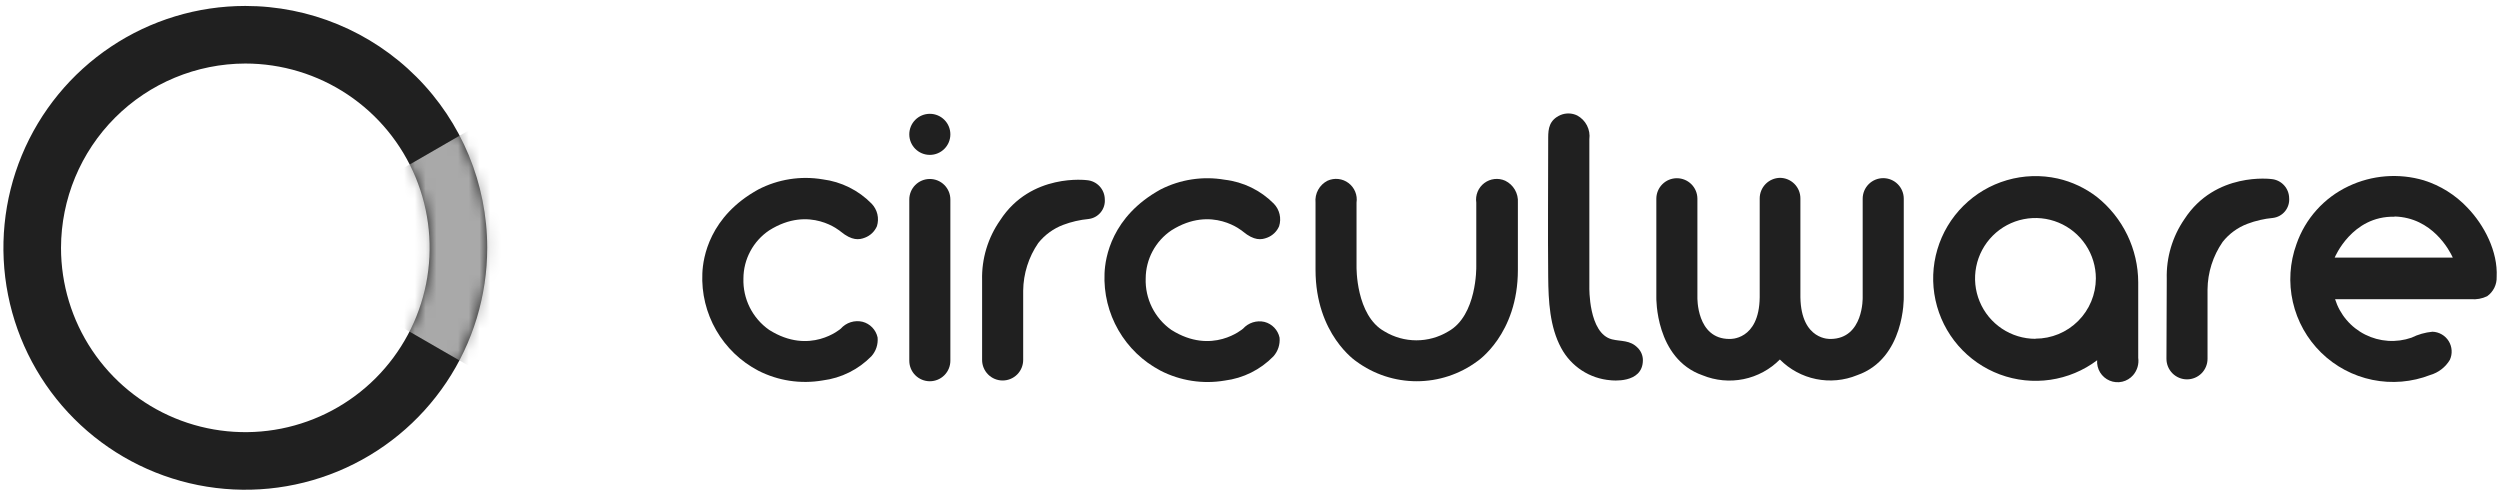
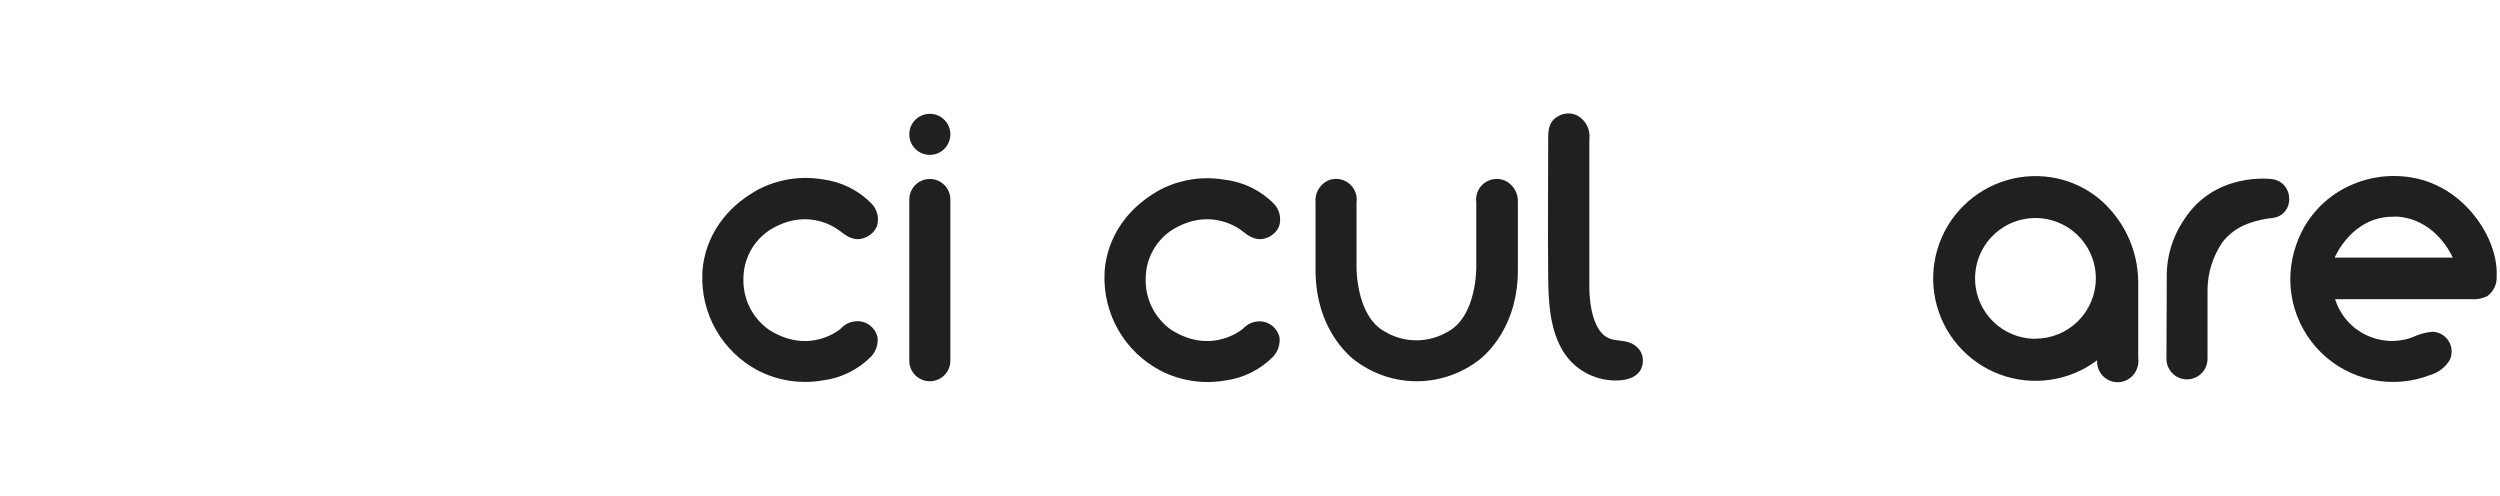
<svg xmlns="http://www.w3.org/2000/svg" width="232" height="46" viewBox="0 0 232 46" fill="none">
  <path d="M115.352 30.503C115.352 30.503 112.486 33.005 108.702 30.615C107.939 30.08 107.322 29.362 106.906 28.528C106.49 27.693 106.288 26.768 106.32 25.837C106.324 24.956 106.544 24.09 106.959 23.313C107.374 22.537 107.972 21.873 108.702 21.38C112.486 18.991 115.352 21.492 115.352 21.492C116.389 22.347 117.047 22.27 117.601 22.053C117.846 21.959 118.069 21.817 118.258 21.635C118.447 21.454 118.598 21.236 118.701 20.995C118.816 20.632 118.831 20.245 118.743 19.875C118.655 19.505 118.469 19.165 118.204 18.893C116.982 17.662 115.379 16.881 113.656 16.679C111.625 16.329 109.536 16.646 107.7 17.583C103.167 20.077 102.557 23.889 102.501 25.374C102.421 27.217 102.868 29.044 103.789 30.642C104.709 32.241 106.066 33.544 107.7 34.399C109.534 35.34 111.624 35.662 113.656 35.317C115.374 35.101 116.968 34.308 118.175 33.068C118.384 32.833 118.542 32.557 118.64 32.258C118.738 31.959 118.773 31.643 118.743 31.33C118.668 30.981 118.497 30.659 118.25 30.402C118.002 30.144 117.688 29.961 117.342 29.872C116.984 29.79 116.611 29.805 116.261 29.916C115.911 30.027 115.597 30.23 115.352 30.503Z" fill="#202020" />
  <path d="M139.682 16.77C139.368 16.629 139.022 16.576 138.68 16.615C138.338 16.654 138.013 16.784 137.739 16.992C137.465 17.199 137.251 17.477 137.121 17.795C136.991 18.114 136.948 18.461 136.999 18.802V24.744C136.999 24.744 137.083 29.284 134.392 30.762C133.502 31.299 132.482 31.582 131.442 31.582C130.403 31.582 129.383 31.299 128.492 30.762C125.802 29.284 125.886 24.744 125.886 24.744V18.802C125.937 18.46 125.895 18.112 125.764 17.793C125.633 17.473 125.419 17.195 125.144 16.987C124.869 16.779 124.542 16.649 124.199 16.611C123.856 16.573 123.509 16.628 123.195 16.77C122.826 16.957 122.523 17.251 122.324 17.614C122.125 17.976 122.041 18.39 122.081 18.802V25.038C122.081 31.05 125.865 33.537 125.865 33.537C127.489 34.733 129.453 35.379 131.47 35.379C133.487 35.379 135.451 34.733 137.076 33.537C137.076 33.537 140.866 31.05 140.859 25.038V18.802C140.888 18.384 140.791 17.968 140.581 17.606C140.371 17.244 140.058 16.953 139.682 16.77Z" fill="#202020" />
  <path d="M86.288 14.373C87.34 14.373 88.194 13.52 88.194 12.468C88.194 11.415 87.34 10.562 86.288 10.562C85.235 10.562 84.382 11.415 84.382 12.468C84.382 13.52 85.235 14.373 86.288 14.373Z" fill="#202020" />
  <path d="M86.288 16.609C86.037 16.609 85.788 16.658 85.557 16.754C85.325 16.851 85.115 16.992 84.938 17.169C84.761 17.347 84.62 17.558 84.525 17.79C84.43 18.022 84.381 18.271 84.382 18.521V33.474C84.382 33.98 84.583 34.464 84.94 34.822C85.298 35.179 85.782 35.38 86.288 35.38C86.793 35.38 87.278 35.179 87.635 34.822C87.993 34.464 88.194 33.98 88.194 33.474V18.521C88.195 18.271 88.146 18.022 88.051 17.79C87.955 17.558 87.815 17.347 87.638 17.169C87.461 16.992 87.251 16.851 87.019 16.754C86.787 16.658 86.539 16.609 86.288 16.609Z" fill="#202020" />
  <path d="M78.021 30.503C78.021 30.503 75.163 33.005 71.379 30.615C70.614 30.081 69.996 29.363 69.578 28.529C69.161 27.695 68.959 26.769 68.99 25.837C68.994 24.955 69.214 24.088 69.631 23.312C70.047 22.535 70.647 21.872 71.379 21.38C75.163 18.991 78.021 21.492 78.021 21.492C79.065 22.347 79.724 22.27 80.271 22.053C80.516 21.959 80.741 21.817 80.931 21.636C81.121 21.454 81.273 21.236 81.378 20.995C81.493 20.632 81.507 20.245 81.42 19.875C81.332 19.505 81.145 19.166 80.88 18.893C79.665 17.654 78.068 16.862 76.347 16.644C74.305 16.301 72.208 16.631 70.37 17.583C65.844 20.077 65.234 23.889 65.178 25.374C65.096 27.216 65.54 29.044 66.46 30.642C67.38 32.241 68.736 33.544 70.37 34.399C72.212 35.339 74.309 35.656 76.347 35.303C78.066 35.086 79.662 34.294 80.873 33.054C81.082 32.819 81.24 32.543 81.338 32.244C81.435 31.945 81.47 31.629 81.441 31.316C81.365 30.967 81.194 30.646 80.947 30.389C80.699 30.131 80.385 29.948 80.039 29.859C79.676 29.773 79.297 29.788 78.941 29.902C78.586 30.015 78.268 30.223 78.021 30.503Z" fill="#202020" />
  <path d="M147.492 12.923V26.642C147.492 26.642 147.394 30.945 149.594 31.491C150.428 31.701 151.269 31.533 151.991 32.29C152.289 32.59 152.458 32.995 152.46 33.418C152.46 35.667 149.475 35.289 149.475 35.289C148.519 35.216 147.597 34.904 146.794 34.381C145.991 33.858 145.332 33.141 144.879 32.297C143.814 30.328 143.694 27.939 143.673 25.703C143.631 21.541 143.673 16.945 143.673 12.776C143.673 11.935 143.772 11.136 144.816 10.674C145.062 10.571 145.327 10.522 145.594 10.529C145.861 10.536 146.124 10.6 146.364 10.716C146.753 10.926 147.07 11.25 147.271 11.644C147.473 12.038 147.55 12.484 147.492 12.923Z" fill="#202020" />
  <path d="M194.615 33.418C194.584 33.817 194.68 34.216 194.888 34.558C195.097 34.9 195.408 35.167 195.777 35.322C196.146 35.477 196.555 35.512 196.945 35.422C197.335 35.332 197.687 35.121 197.95 34.819C198.14 34.599 198.281 34.341 198.364 34.062C198.446 33.783 198.467 33.489 198.427 33.201V26.194C198.422 24.673 198.075 23.173 197.413 21.804C196.751 20.435 195.79 19.232 194.601 18.283C193.525 17.454 192.282 16.868 190.957 16.567C189.401 16.221 187.783 16.273 186.252 16.717C184.721 17.161 183.327 17.983 182.197 19.108C181.067 20.232 180.238 21.623 179.787 23.152C179.335 24.68 179.276 26.298 179.614 27.856C179.952 29.414 180.676 30.862 181.72 32.066C182.764 33.27 184.095 34.193 185.589 34.748C187.083 35.304 188.693 35.474 190.27 35.244C191.847 35.014 193.342 34.391 194.615 33.432M188.89 31.442C187.782 31.442 186.698 31.113 185.776 30.497C184.854 29.881 184.136 29.006 183.712 27.982C183.287 26.957 183.176 25.831 183.393 24.743C183.609 23.656 184.143 22.657 184.927 21.873C185.711 21.089 186.709 20.555 187.797 20.339C188.884 20.123 190.011 20.234 191.035 20.658C192.06 21.082 192.935 21.801 193.551 22.723C194.167 23.644 194.496 24.728 194.496 25.837C194.492 27.321 193.9 28.743 192.849 29.791C191.798 30.84 190.375 31.428 188.89 31.428V31.442Z" fill="#202020" />
  <path d="M201.047 33.299C201.047 33.804 201.248 34.289 201.606 34.647C201.963 35.004 202.448 35.205 202.953 35.205C203.459 35.205 203.943 35.004 204.301 34.647C204.658 34.289 204.859 33.804 204.859 33.299V26.867C204.874 25.288 205.362 23.75 206.26 22.452C206.859 21.693 207.654 21.112 208.559 20.771C209.32 20.483 210.117 20.299 210.927 20.224C211.368 20.171 211.771 19.95 212.051 19.606C212.332 19.263 212.469 18.824 212.433 18.381C212.426 17.935 212.254 17.508 211.95 17.182C211.646 16.855 211.231 16.654 210.787 16.616C210.787 16.616 205.581 15.915 202.715 20.336C201.595 21.963 201.021 23.904 201.075 25.879L201.047 33.299Z" fill="#202020" />
-   <path d="M91.139 33.404C91.139 33.91 91.34 34.394 91.698 34.752C92.055 35.109 92.54 35.31 93.045 35.31C93.551 35.31 94.035 35.109 94.393 34.752C94.75 34.394 94.951 33.91 94.951 33.404V26.972C94.97 25.392 95.457 23.853 96.352 22.55C96.957 21.794 97.753 21.214 98.658 20.869C99.419 20.582 100.216 20.399 101.026 20.322C101.465 20.269 101.866 20.049 102.145 19.706C102.425 19.364 102.561 18.927 102.525 18.486C102.518 18.041 102.346 17.613 102.042 17.287C101.738 16.961 101.323 16.759 100.879 16.721C100.879 16.721 95.673 16.02 92.814 20.441C91.677 22.065 91.09 24.01 91.139 25.991V33.404Z" fill="#202020" />
  <path d="M231.69 25.697C231.809 23.349 230.554 20.904 228.964 19.257C227.857 18.087 226.471 17.219 224.935 16.735C222.611 16.048 220.115 16.245 217.928 17.288C216.81 17.817 215.808 18.563 214.982 19.484C214.155 20.404 213.52 21.48 213.115 22.649C212.488 24.371 212.37 26.237 212.777 28.025C213.183 29.812 214.096 31.444 215.406 32.726C216.716 34.008 218.368 34.885 220.163 35.252C221.959 35.62 223.822 35.462 225.531 34.798C226.291 34.577 226.939 34.076 227.345 33.397C227.473 33.121 227.53 32.818 227.511 32.514C227.493 32.211 227.4 31.917 227.241 31.658C227.081 31.399 226.86 31.184 226.597 31.032C226.334 30.879 226.038 30.794 225.734 30.784C225.056 30.848 224.396 31.036 223.786 31.337C223.086 31.579 222.345 31.678 221.606 31.629C220.868 31.579 220.146 31.382 219.485 31.049C218.824 30.716 218.236 30.253 217.757 29.689C217.278 29.125 216.917 28.47 216.695 27.764H229.307C229.823 27.809 230.341 27.715 230.807 27.49C231.091 27.288 231.321 27.018 231.475 26.705C231.629 26.392 231.703 26.045 231.69 25.697ZM222.209 20.091C225.713 20.182 227.317 23.237 227.619 23.903H216.66C216.66 23.903 218.25 20.021 222.209 20.112V20.091Z" fill="#202020" />
-   <path d="M176.669 27.588V18.438C176.669 17.932 176.468 17.447 176.111 17.09C175.753 16.733 175.269 16.532 174.763 16.532C174.258 16.532 173.773 16.733 173.415 17.09C173.058 17.447 172.857 17.932 172.857 18.438V27.588C172.857 27.588 172.962 31.428 169.879 31.456C169.879 31.456 167.147 31.631 167.077 27.588V18.416C167.078 18.166 167.029 17.917 166.934 17.685C166.838 17.453 166.698 17.242 166.521 17.064C166.344 16.887 166.133 16.746 165.902 16.649C165.67 16.553 165.422 16.504 165.171 16.504C164.671 16.515 164.195 16.721 163.845 17.079C163.496 17.436 163.3 17.916 163.3 18.416V27.588C163.251 31.631 160.497 31.456 160.497 31.456C157.414 31.456 157.519 27.588 157.519 27.588V18.445C157.519 17.939 157.319 17.454 156.961 17.097C156.604 16.739 156.119 16.539 155.614 16.539C155.108 16.539 154.623 16.739 154.266 17.097C153.908 17.454 153.708 17.939 153.708 18.445V27.595C153.708 27.595 153.589 33.285 157.996 34.827C159.202 35.32 160.528 35.444 161.806 35.183C163.083 34.923 164.254 34.289 165.171 33.362C166.088 34.286 167.258 34.918 168.534 35.177C169.81 35.437 171.134 35.312 172.339 34.819C176.788 33.278 176.669 27.588 176.669 27.588Z" fill="#202020" />
-   <path d="M22.766 5.896C26.148 5.896 29.455 6.9 32.268 8.779C35.081 10.658 37.273 13.329 38.567 16.455C39.862 19.58 40.2 23.019 39.541 26.337C38.881 29.654 37.252 32.702 34.86 35.094C32.468 37.486 29.42 39.115 26.102 39.775C22.785 40.435 19.346 40.096 16.22 38.802C13.095 37.507 10.424 35.315 8.545 32.502C6.665 29.69 5.662 26.383 5.662 23C5.671 18.466 7.475 14.121 10.681 10.915C13.887 7.71 18.232 5.905 22.766 5.896ZM22.766 0.552C18.326 0.552 13.986 1.868 10.294 4.335C6.602 6.802 3.725 10.307 2.026 14.409C0.327 18.511 -0.118 23.025 0.749 27.38C1.615 31.734 3.753 35.734 6.892 38.873C10.032 42.013 14.032 44.151 18.386 45.017C22.741 45.883 27.254 45.439 31.356 43.74C35.458 42.041 38.964 39.163 41.431 35.472C43.898 31.78 45.214 27.44 45.214 23C45.214 17.046 42.849 11.336 38.639 7.127C34.429 2.917 28.719 0.552 22.766 0.552Z" fill="#202020" />
  <mask id="mask0_16_9292" style="mask-type:luminance" maskUnits="userSpaceOnUse" x="0" y="0" width="46" height="46">
    <path d="M22.766 0.552C18.326 0.552 13.986 1.868 10.294 4.335C6.602 6.801 3.725 10.307 2.026 14.409C0.327 18.511 -0.118 23.025 0.749 27.38C1.615 31.734 3.753 35.734 6.892 38.873C10.032 42.013 14.032 44.151 18.386 45.017C22.741 45.883 27.254 45.439 31.356 43.74C35.458 42.041 38.964 39.163 41.431 35.472C43.898 31.78 45.214 27.44 45.214 23C45.214 17.046 42.849 11.336 38.639 7.127C34.429 2.917 28.719 0.552 22.766 0.552ZM22.766 40.121C19.383 40.121 16.076 39.118 13.264 37.239C10.451 35.359 8.259 32.688 6.964 29.563C5.67 26.438 5.331 22.999 5.991 19.681C6.651 16.363 8.28 13.316 10.672 10.924C13.064 8.532 16.111 6.903 19.429 6.243C22.747 5.583 26.186 5.922 29.311 7.216C32.436 8.511 35.107 10.703 36.987 13.516C38.866 16.328 39.869 19.635 39.869 23.018C39.865 27.554 38.063 31.904 34.856 35.113C31.65 38.322 27.302 40.128 22.766 40.136V40.121Z" fill="white" />
  </mask>
  <g mask="url(#mask0_16_9292)">
-     <path d="M51.303 23.025V7.596L37.941 15.31L24.579 23.025L37.941 30.739L51.303 38.454V23.025Z" fill="#A9A9A9" />
-   </g>
+     </g>
</svg>